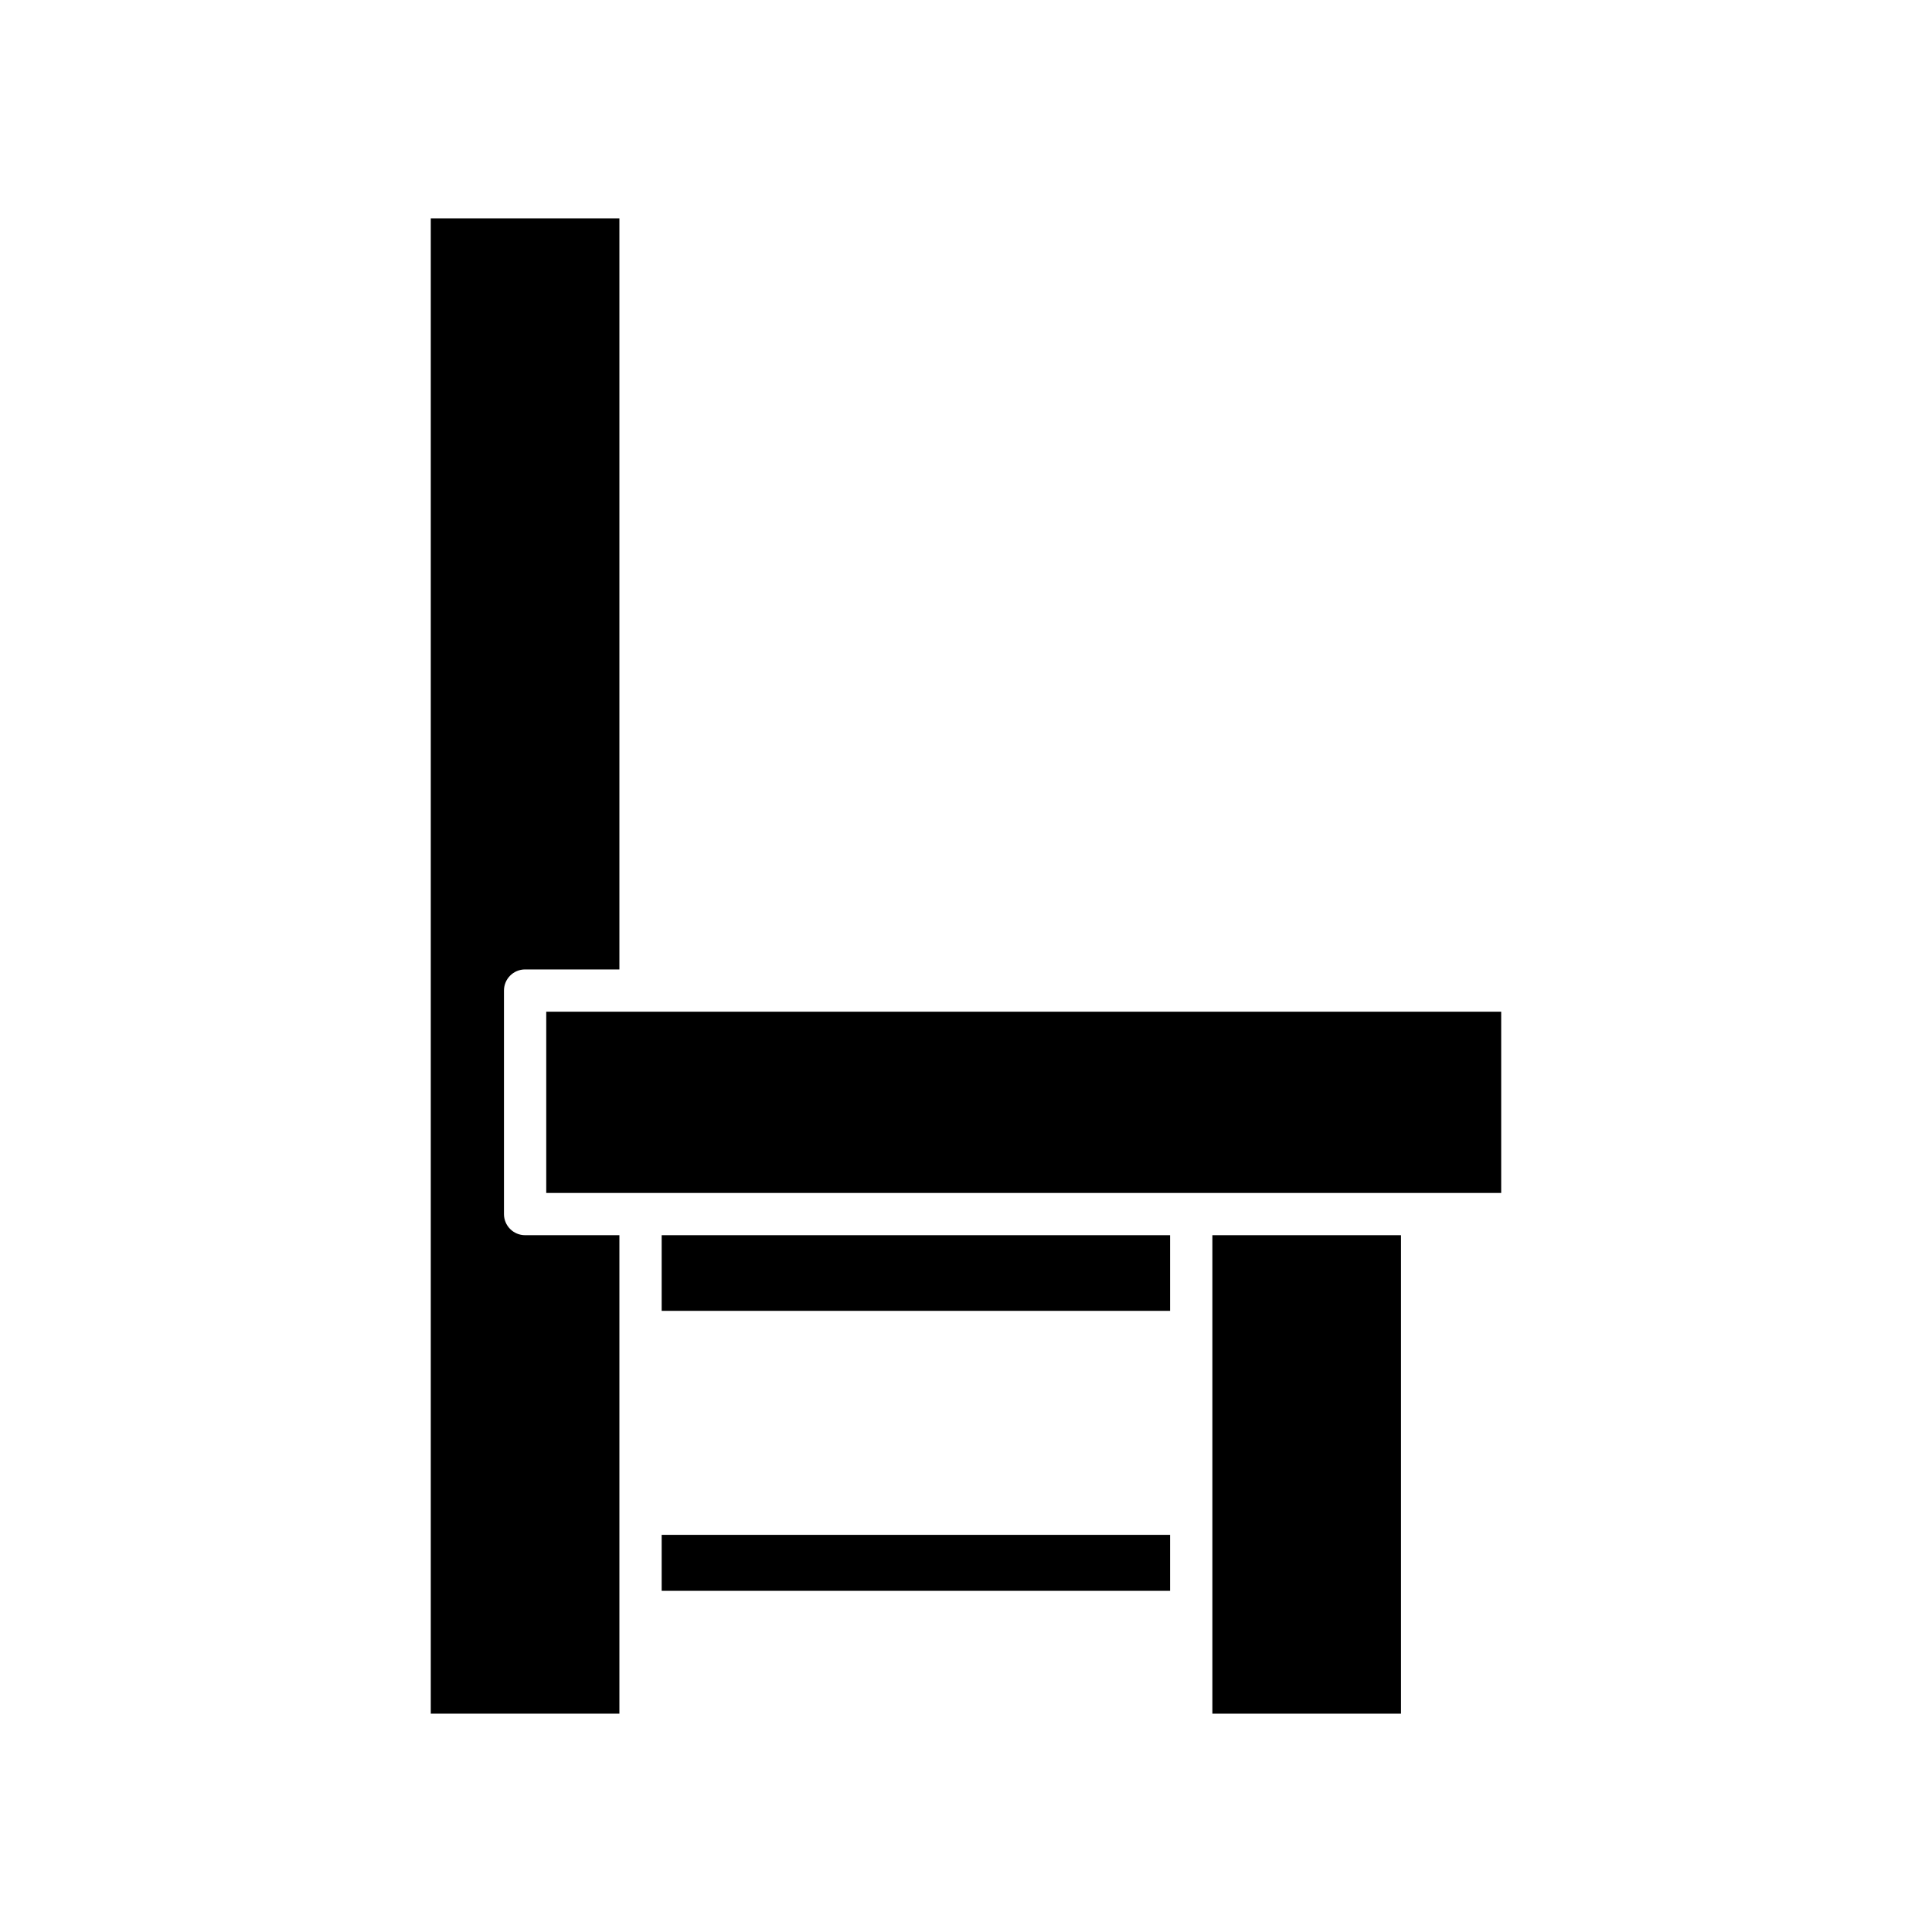
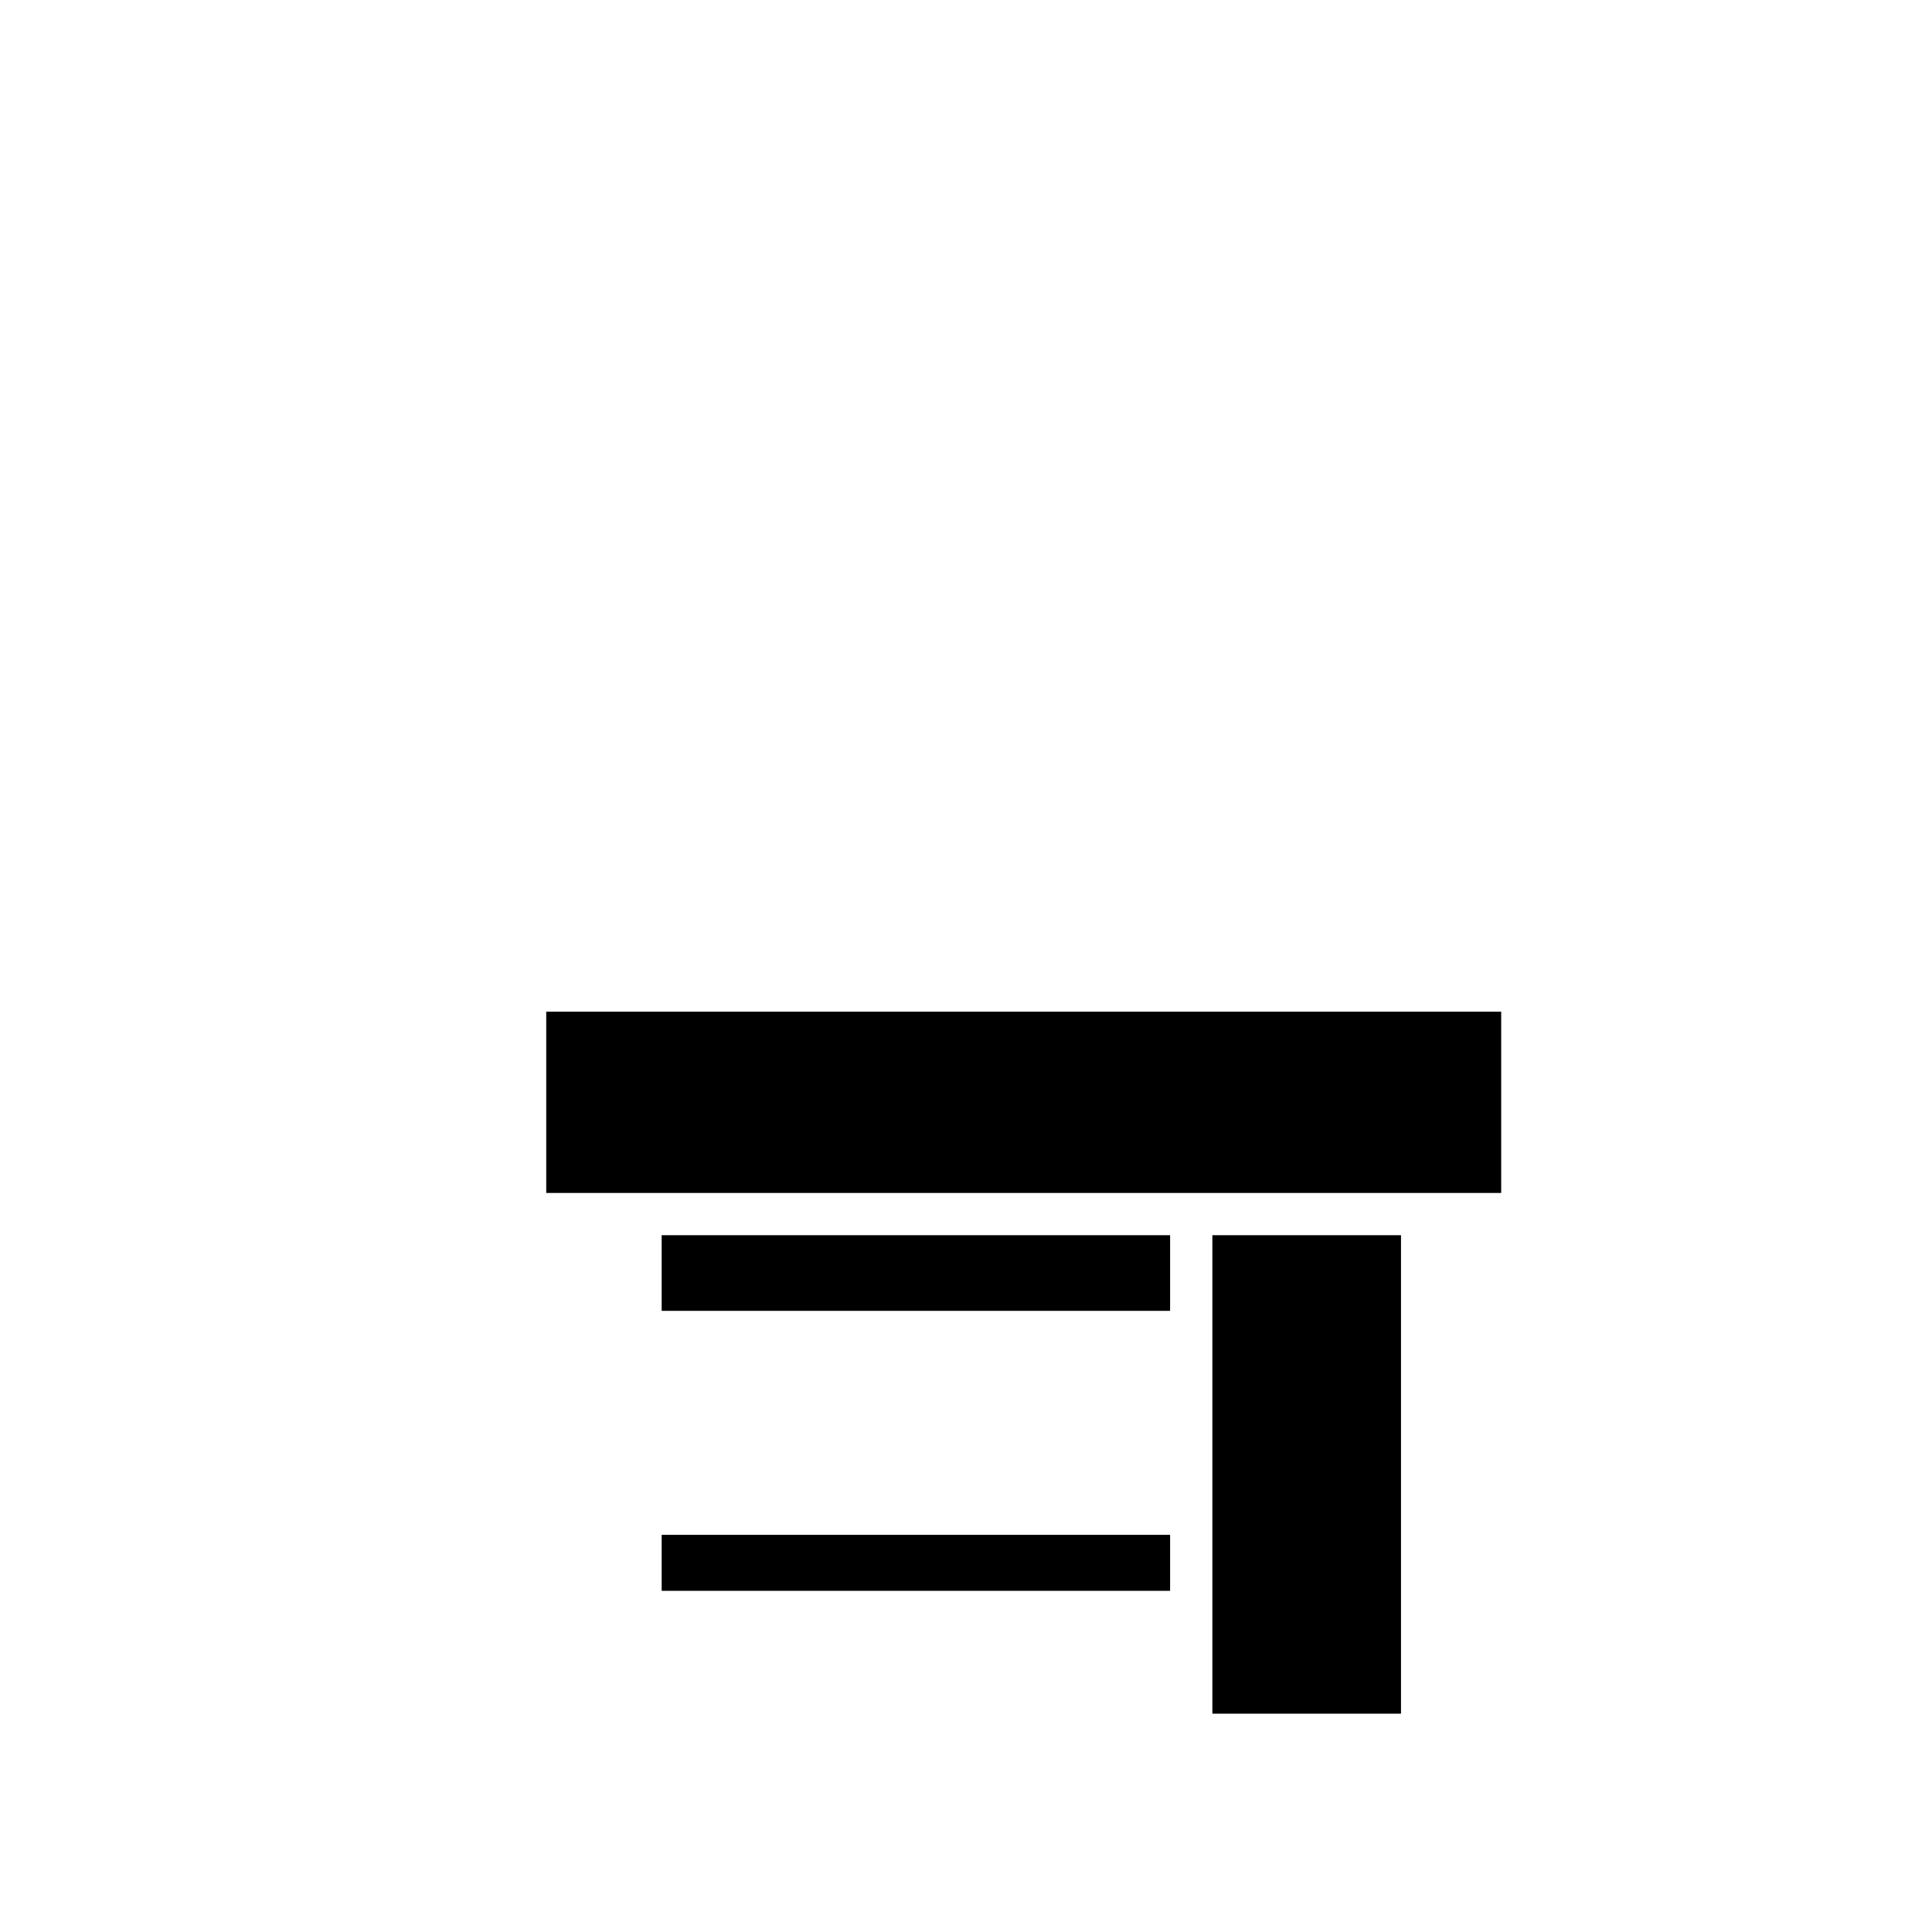
<svg xmlns="http://www.w3.org/2000/svg" fill="#000000" width="800px" height="800px" version="1.1" viewBox="144 144 512 512">
  <g>
-     <path d="m258.16 598.14h49.988v-126.8h-24.992c-3.094 0-5.598-2.504-5.598-5.598v-59.234c0-3.094 2.504-5.598 5.598-5.598h24.992v-199.05h-49.988z" />
    <path d="m319.35 550.75h134.74v14.836h-134.74z" />
    <path d="m319.35 471.34h134.74v20.047h-134.74z" />
    <path d="m465.29 471.34h49.988v126.8h-49.988z" />
    <path d="m288.76 412.11h253.07v48.035h-253.07z" />
  </g>
</svg>